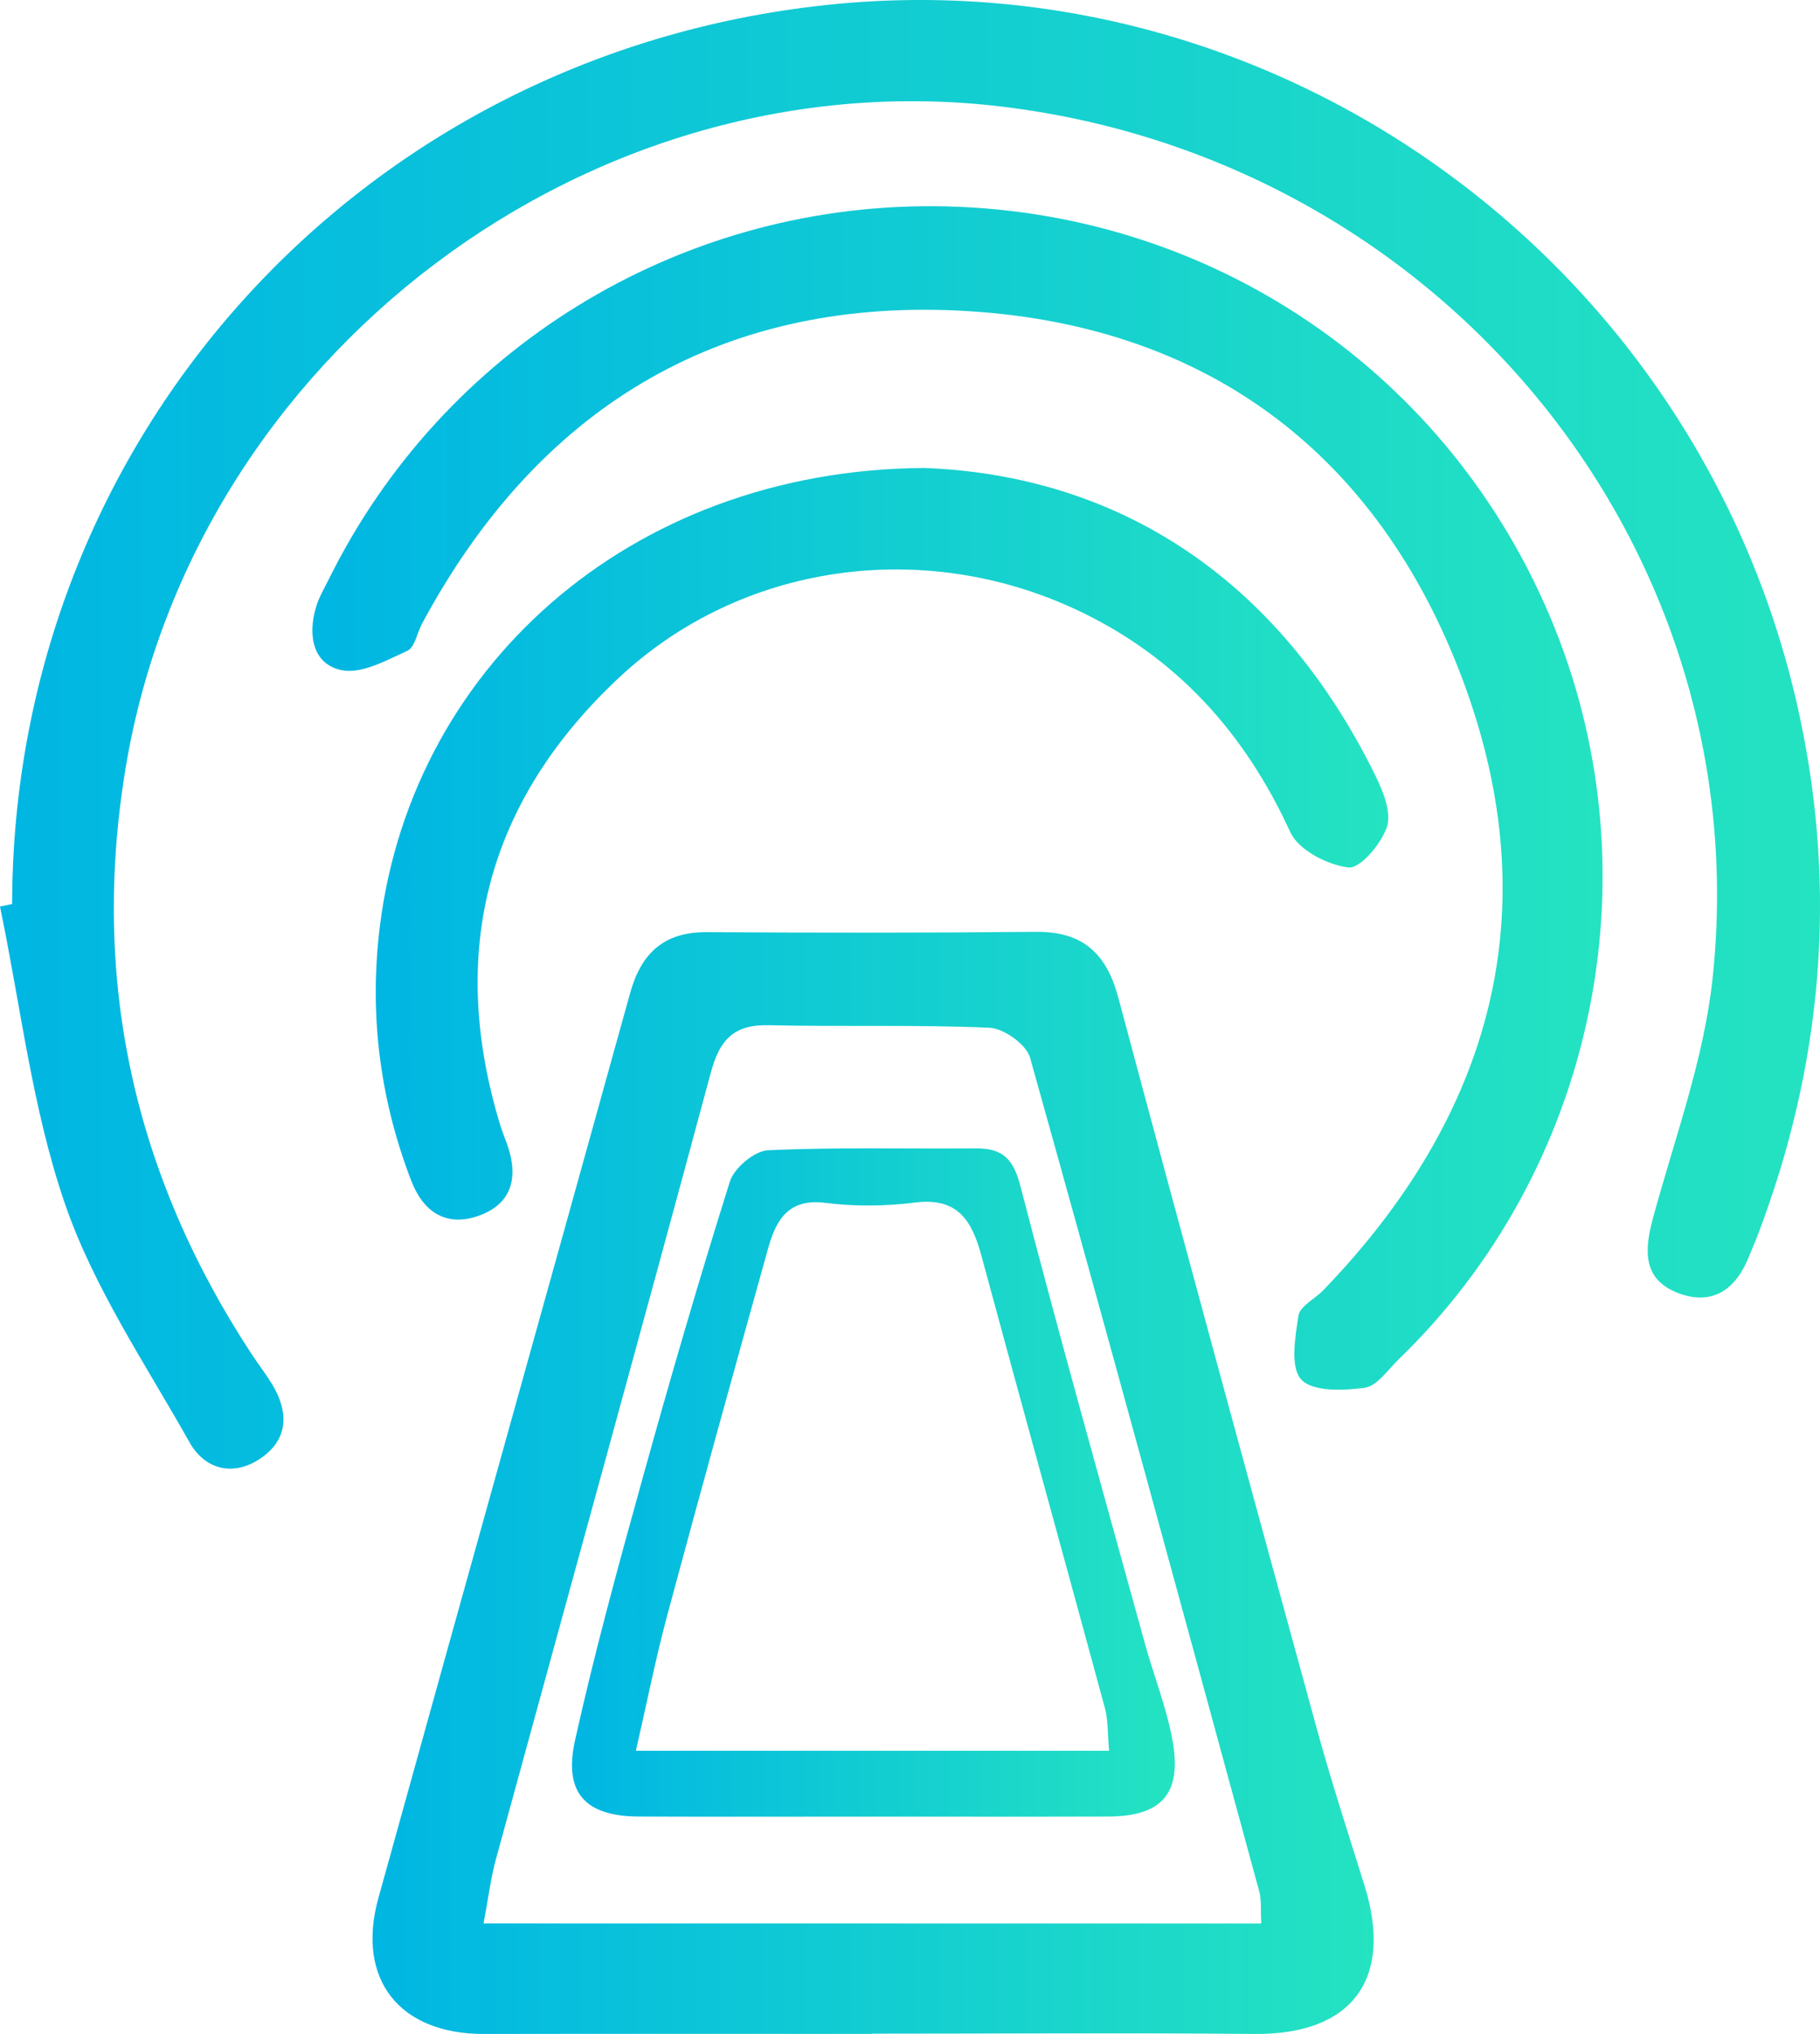
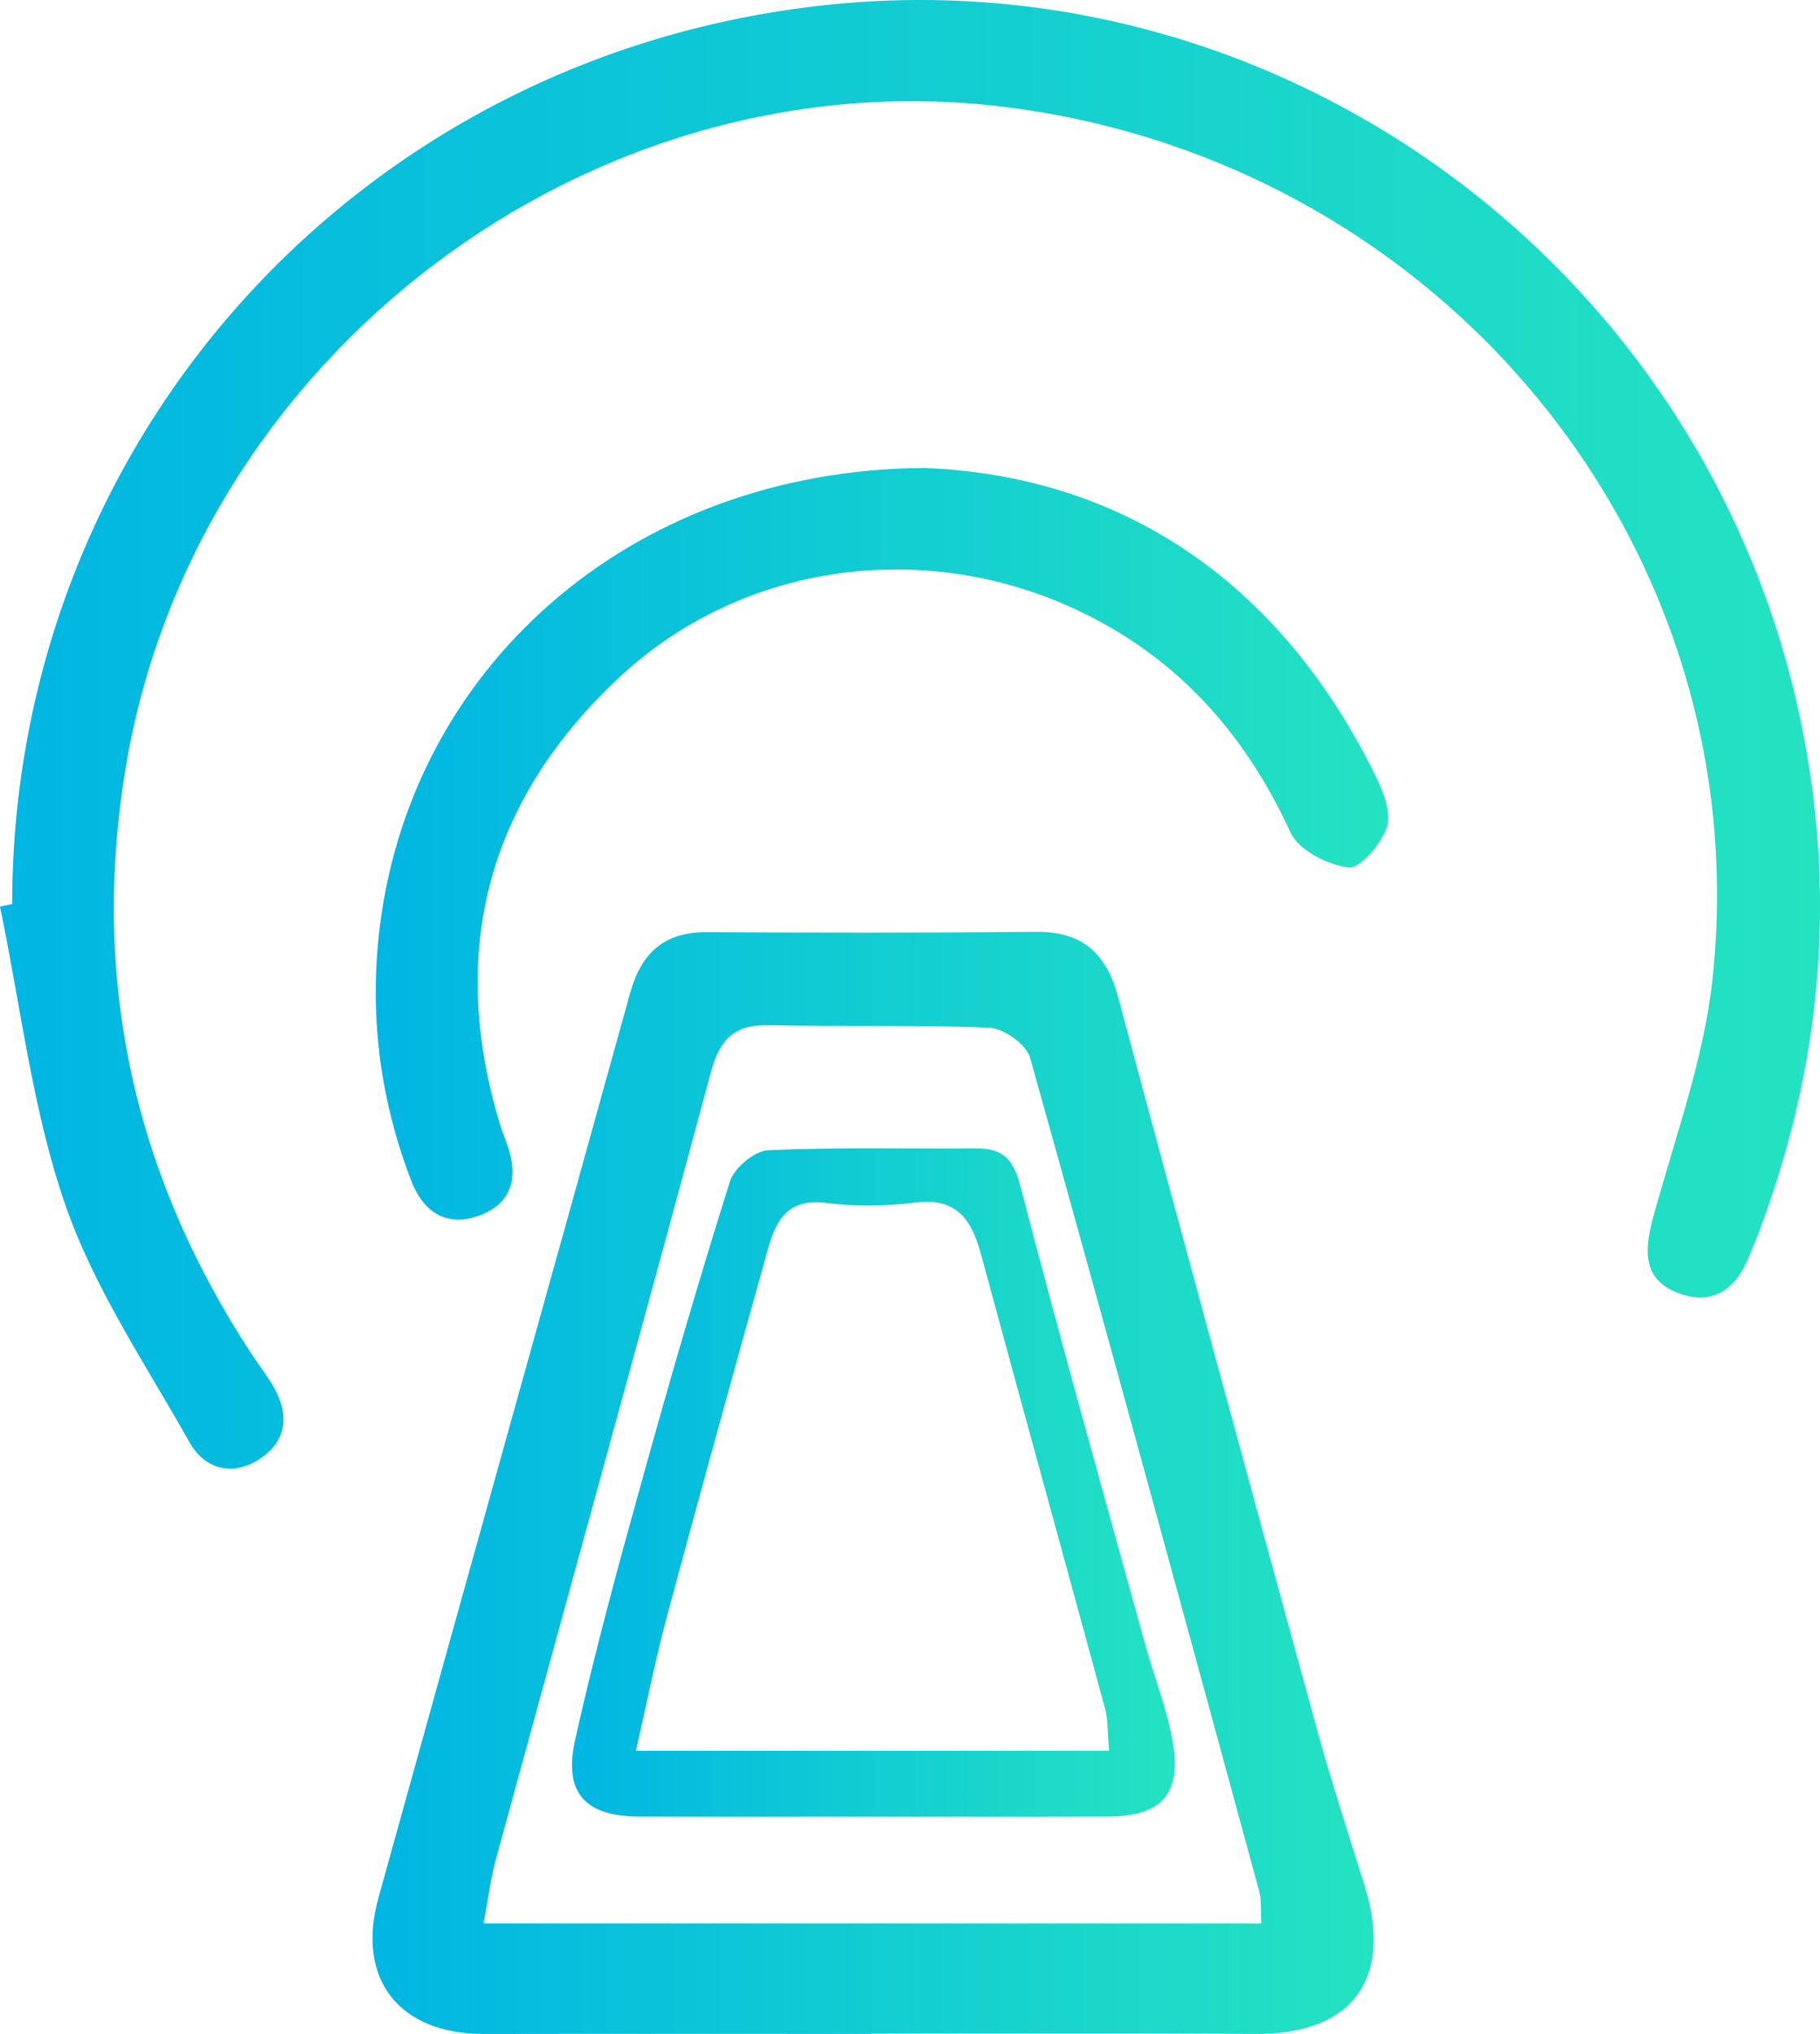
<svg xmlns="http://www.w3.org/2000/svg" version="1.1" id="Layer_1" x="0px" y="0px" viewBox="0 0 110.057 122.954" style="enable-background:new 0 0 110.057 122.954;" xml:space="preserve">
  <g>
    <linearGradient id="SVGID_1_" gradientUnits="userSpaceOnUse" x1="1204.389" y1="2000.469" x2="1201.389" y2="2000.469">
      <stop offset="0" style="stop-color:#24E3C1" />
      <stop offset="1" style="stop-color:#00B6E3" />
    </linearGradient>
    <path style="fill:url(#SVGID_1_);" d="M1201.389,2000.469c0-0.83,0.67-1.5,1.5-1.5s1.5,0.67,1.5,1.5   s-0.67,1.5-1.5,1.5S1201.389,2001.299,1201.389,2000.469z" />
    <linearGradient id="SVGID_2_" gradientUnits="userSpaceOnUse" x1="1208.389" y1="2001.979" x2="1197.389" y2="2001.979">
      <stop offset="0" style="stop-color:#24E3C1" />
      <stop offset="1" style="stop-color:#00B6E3" />
    </linearGradient>
    <path style="fill-rule:evenodd;clip-rule:evenodd;fill:url(#SVGID_2_);" d="M1204.279,2008.069   c0.45-0.43,1.04-1.04,1.64-1.78c1.16-1.44,2.47-3.55,2.47-5.85   c0-3.03-2.47-5.47-5.5-5.47s-5.5,2.44-5.5,5.47   c0,2.3,1.31,4.41,2.47,5.85c0.6,0.74,1.19,1.35,1.64,1.78   c0.38,0.36,0.84,0.89,1.4,0.92   C1203.449,2009.019,1203.919,2008.409,1204.279,2008.069z M1199.389,2000.439   c0-1.91,1.56-3.47,3.5-3.47s3.5,1.56,3.5,3.47c0,1.59-0.94,3.25-2.03,4.6   c-0.53,0.65-1.06,1.2-1.46,1.58l-0.01,0.01l-0.01-0.01   c-0.4-0.38-0.93-0.93-1.46-1.58   C1200.329,2003.689,1199.389,2002.029,1199.389,2000.439z" />
  </g>
  <linearGradient id="SVGID_3_" gradientUnits="userSpaceOnUse" x1="1188.39" y1="1991.97" x2="1174.389" y2="1991.97">
    <stop offset="0" style="stop-color:#24E3C1" />
    <stop offset="1" style="stop-color:#00B6E3" />
  </linearGradient>
  <path style="fill-rule:evenodd;clip-rule:evenodd;fill:url(#SVGID_3_);" d="M1180.889,1984.969  c-3.59,0-6.5,2.91-6.5,6.5s2.91,6.5,6.5,6.5c1.434,0,2.76-0.46,3.835-1.25l1.958,1.96  c0.39,0.39,1.024,0.39,1.414,0c0.391-0.39,0.391-1.03,0-1.42l-1.958-1.96  c0.787-1.07,1.251-2.4,1.251-3.83  C1187.389,1987.879,1184.479,1984.969,1180.889,1984.969z M1176.389,1991.469  c0-2.49,2.015-4.5,4.5-4.5s4.5,2.01,4.5,4.5s-2.015,4.5-4.5,4.5  S1176.389,1993.959,1176.389,1991.469z" />
  <g>
    <linearGradient id="SVGID_4_" gradientUnits="userSpaceOnUse" x1="1185.389" y1="2016.629" x2="1180.389" y2="2016.629">
      <stop offset="0" style="stop-color:#24E3C1" />
      <stop offset="1" style="stop-color:#00B6E3" />
    </linearGradient>
    <path style="fill:url(#SVGID_4_);" d="M1181.389,2015.629c-0.552,0-1,0.45-1,1s0.448,1,1,1h3   c0.552,0,1-0.45,1-1s-0.448-1-1-1H1181.389z" />
    <linearGradient id="SVGID_5_" gradientUnits="userSpaceOnUse" x1="1188.389" y1="2013.629" x2="1177.389" y2="2013.629">
      <stop offset="0" style="stop-color:#24E3C1" />
      <stop offset="1" style="stop-color:#00B6E3" />
    </linearGradient>
    <path style="fill-rule:evenodd;clip-rule:evenodd;fill:url(#SVGID_5_);" d="M1179.389,2020.629h7   c1.105,0,2-0.9,2-2v-10c0-1.1-0.895-2-2-2h-7c-1.105,0-2,0.9-2,2v10   C1177.389,2019.729,1178.284,2020.629,1179.389,2020.629z M1186.389,2018.629h-7v-10h7   V2018.629z" />
  </g>
  <g>
    <linearGradient id="SVGID_6_" gradientUnits="userSpaceOnUse" x1="1222.389" y1="1998.129" x2="1215.389" y2="1998.129">
      <stop offset="0" style="stop-color:#24E3C1" />
      <stop offset="1" style="stop-color:#00B6E3" />
    </linearGradient>
    <path style="fill-rule:evenodd;clip-rule:evenodd;fill:url(#SVGID_6_);" d="M1218.889,1996.629   c-0.828,0-1.5,0.67-1.5,1.5s0.672,1.5,1.5,1.5s1.5-0.67,1.5-1.5   S1219.717,1996.629,1218.889,1996.629z M1215.389,1998.129c0-1.93,1.567-3.5,3.5-3.5   s3.5,1.57,3.5,3.5s-1.567,3.5-3.5,3.5S1215.389,2000.059,1215.389,1998.129z" />
    <linearGradient id="SVGID_7_" gradientUnits="userSpaceOnUse" x1="1225.389" y1="2005.129" x2="1212.39" y2="2005.129">
      <stop offset="0" style="stop-color:#24E3C1" />
      <stop offset="1" style="stop-color:#00B6E3" />
    </linearGradient>
    <path style="fill-rule:evenodd;clip-rule:evenodd;fill:url(#SVGID_7_);" d="M1215.987,2003.629   c-0.75,0-1.266,0.37-1.411,0.83c-0.095,0.3-0.163,0.61-0.186,0.89   c-0.005,0.07,0.007,0.13,0.021,0.16c0.009,0.02,0.016,0.03,0.018,0.03   c0.564,0.38,1.938,1.09,4.46,1.09s3.896-0.71,4.46-1.09   c0.002,0,0.009-0.01,0.018-0.03c0.014-0.03,0.026-0.09,0.021-0.16   c-0.023-0.28-0.091-0.59-0.186-0.89c-0.145-0.46-0.661-0.83-1.411-0.83   H1215.987z M1223.348,2005.539c0,0,0,0,0.001,0H1223.348z M1214.43,2005.539c0,0,0,0-0.001,0   H1214.43z M1212.669,2003.859c0.486-1.53,1.979-2.23,3.318-2.23h5.804   c1.339,0,2.832,0.7,3.318,2.23c0.126,0.4,0.235,0.86,0.272,1.34   c0.057,0.72-0.211,1.52-0.909,2c-0.893,0.6-2.658,1.43-5.583,1.43   c-2.925,0-4.69-0.83-5.583-1.43c-0.698-0.48-0.966-1.28-0.909-2   C1212.434,2004.719,1212.543,2004.259,1212.669,2003.859z" />
  </g>
  <linearGradient id="SVGID_8_" gradientUnits="userSpaceOnUse" x1="1211.56" y1="2021.419" x2="1197.218" y2="2021.419">
    <stop offset="0" style="stop-color:#24E3C1" />
    <stop offset="1" style="stop-color:#00B6E3" />
  </linearGradient>
  <path style="fill-rule:evenodd;clip-rule:evenodd;fill:url(#SVGID_8_);" d="M1207.455,2026.585  c0.368,0.02,0.622-0.07,0.835-0.28l1.06-1.06l-1.295-1.3l-0.83,0.81  c-0.315,0.31-0.795,0.38-1.181,0.17c-0.737-0.41-1.871-1.42-2.836-2.39  c-0.5-0.5-0.987-1.03-1.392-1.51c-0.391-0.47-0.753-0.95-0.959-1.35  c-0.196-0.39-0.122-0.86,0.184-1.16c0.222-0.23,0.493-0.48,0.718-0.69  c0.031-0.03,0.062-0.06,0.09-0.09l-1.28-1.28l-1.061,1.06  c-0.214,0.22-0.308,0.47-0.287,0.84c0.022,0.4,0.186,0.91,0.504,1.51  c0.636,1.2,1.737,2.48,2.73,3.47c0.988,0.99,2.271,2.09,3.477,2.74  C1206.536,2026.395,1207.051,2026.565,1207.455,2026.585z M1204.992,2027.835  c-1.466-0.78-2.914-2.05-3.951-3.08c-1.043-1.05-2.308-2.49-3.083-3.95  c-0.387-0.73-0.69-1.54-0.734-2.34c-0.047-0.84,0.192-1.68,0.87-2.36  l1.411-1.41c0.555-0.56,1.501-0.63,2.111-0.02l2.026,2.03  c0.61,0.61,0.539,1.55-0.017,2.11c-0.06,0.06-0.193,0.18-0.342,0.32  c-0.052,0.05-0.106,0.1-0.159,0.15c-0.027,0.03-0.054,0.05-0.081,0.08  c0.089,0.11,0.191,0.24,0.306,0.38c0.361,0.43,0.808,0.91,1.277,1.38  c0.653,0.66,1.297,1.24,1.787,1.63l0.585-0.58  c0.556-0.55,1.499-0.62,2.108-0.01l2.025,2.03  c0.61,0.61,0.539,1.55-0.017,2.11l-1.41,1.41  c-0.68,0.68-1.525,0.92-2.368,0.87  C1206.53,2028.535,1205.724,2028.225,1204.992,2027.835z" />
  <linearGradient id="SVGID_9_" gradientUnits="userSpaceOnUse" x1="551.533" y1="2092.641" x2="478.309" y2="2092.641">
    <stop offset="0" style="stop-color:#24E3C1" />
    <stop offset="1" style="stop-color:#00B6E3" />
  </linearGradient>
  <path style="fill:url(#SVGID_9_);" d="M551.533,2077.117c0-11.69-9.511-21.2-21.2-21.2  c-5.855,0-11.434,2.442-15.412,6.645c-3.978-4.203-9.556-6.645-15.412-6.645  c-11.69,0-21.2,9.51-21.2,21.2c0,4.88,1.699,9.645,4.786,13.417  l31.826,38.83l11.283-13.766h14.895v-10.434H551.533v-18.213h-2.421  C550.689,2083.935,551.533,2080.556,551.533,2077.117L551.533,2077.117z M486.599,2087.665  c-2.425-2.964-3.76-6.71-3.76-10.548c0-9.192,7.479-16.671,16.671-16.671  c5.368,0,10.442,2.611,13.569,6.985l1.842,2.575l1.842-2.575  c3.129-4.374,8.201-6.985,13.57-6.985c9.192,0,16.671,7.479,16.671,16.671  c0,3.537-1.137,6.994-3.212,9.834h-2.693v-10.434h-18.214v10.434h-10.434v18.213  h10.434v7.338l-7.964,9.717L486.599,2087.665z M547.004,2100.635H536.569v10.434h-9.155  v-10.434h-10.434v-9.155h10.434v-10.434h9.155v10.434h10.434V2100.635z M547.004,2100.635" />
  <rect x="478.309" y="2055.808" style="fill:none;" width="73.194" height="73.737" />
  <rect x="563.552" y="2055.808" style="fill:none;" width="104.1" height="73.737" />
  <g>
    <linearGradient id="SVGID_10_" gradientUnits="userSpaceOnUse" x1="667.652" y1="2092.677" x2="563.552" y2="2092.677">
      <stop offset="0" style="stop-color:#24E3C1" />
      <stop offset="1" style="stop-color:#00B6E3" />
    </linearGradient>
    <path style="fill:url(#SVGID_10_);" d="M666.811,2075.262c-0.192-0.202-4.794-4.989-13.416-9.755   c-7.897-4.364-20.864-9.568-37.793-9.568s-29.896,5.204-37.793,9.569   c-8.622,4.765-13.224,9.553-13.416,9.754c-0.777,0.816-1.041,1.996-0.684,3.067   l12.093,36.28v11.756c0,1.684,1.365,3.05,3.05,3.05h73.5   c1.685,0,3.05-1.366,3.05-3.05v-11.756l12.093-36.28   C667.852,2077.259,667.589,2076.079,666.811,2075.262L666.811,2075.262z M649.302,2123.315   h-67.4v-6.151h67.4V2123.315z M650.153,2111.065h-69.103l-10.939-32.816   c1.816-1.609,5.5-4.582,10.868-7.523c7.232-3.963,19.108-8.687,34.623-8.687   c15.515,0,27.391,4.724,34.623,8.687c5.369,2.942,9.053,5.914,10.868,7.523   L650.153,2111.065z M650.153,2111.065" />
    <linearGradient id="SVGID_11_" gradientUnits="userSpaceOnUse" x1="633.964" y1="2086.552" x2="597.239" y2="2086.552">
      <stop offset="0" style="stop-color:#24E3C1" />
      <stop offset="1" style="stop-color:#00B6E3" />
    </linearGradient>
    <path style="fill:url(#SVGID_11_);" d="M630.914,2077.377h-6.138v-6.137   c0-1.685-1.365-3.05-3.05-3.05h-12.25c-1.685,0-3.05,1.365-3.05,3.05   v6.137h-6.138c-1.685,0-3.05,1.365-3.05,3.05v12.25   c0,1.685,1.365,3.05,3.05,3.05h6.138v6.138c0,1.685,1.365,3.05,3.05,3.05   h12.25c1.685,0,3.05-1.365,3.05-3.05v-6.138h6.138   c1.685,0,3.05-1.365,3.05-3.05v-12.25   C633.964,2078.742,632.599,2077.377,630.914,2077.377L630.914,2077.377z M627.864,2089.627   h-6.138c-1.685,0-3.05,1.365-3.05,3.05v6.138h-6.151v-6.138   c0-1.685-1.365-3.05-3.05-3.05h-6.138v-6.151h6.138   c1.685,0,3.05-1.365,3.05-3.05v-6.137h6.151v6.137   c0,1.685,1.365,3.05,3.05,3.05h6.138V2089.627z M627.864,2089.627" />
  </g>
  <linearGradient id="SVGID_12_" gradientUnits="userSpaceOnUse" x1="781.417" y1="2092.795" x2="681.847" y2="2092.795">
    <stop offset="0" style="stop-color:#24E3C1" />
    <stop offset="1" style="stop-color:#00B6E3" />
  </linearGradient>
  <path style="fill:url(#SVGID_12_);" d="M761.362,2090.948h20.055v-9.788  c0-6.97-5.671-12.641-12.641-12.641h-11.409v-12.446h-51.47v12.446h-11.409  c-6.97,0-12.641,5.671-12.641,12.641v9.788h20.055l23.207,11.604l-14.5,7.25  c-2.134-2.26-5.153-3.674-8.499-3.674c-6.449,0-11.695,5.247-11.695,11.695  c0,6.449,5.247,11.695,11.695,11.695c6.449,0,11.695-5.246,11.695-11.695  c0-1.005-0.128-1.981-0.367-2.913l18.194-9.097l18.194,9.097  c-0.24,0.932-0.367,1.908-0.367,2.913c0,6.449,5.246,11.695,11.696,11.695  c6.449,0,11.695-5.246,11.695-11.695s-5.246-11.695-11.695-11.695  c-3.346,0-6.365,1.414-8.499,3.674l-14.5-7.25L761.362,2090.948z M707.971,2117.823  c0,3.232-2.629,5.861-5.861,5.861s-5.861-2.629-5.861-5.861  s2.629-5.861,5.861-5.861C705.342,2111.961,707.971,2114.591,707.971,2117.823z   M761.154,2111.961c3.232,0,5.861,2.63,5.861,5.861  c0,3.232-2.629,5.861-5.861,5.861c-3.232,0-5.861-2.629-5.861-5.861  C755.293,2114.591,757.922,2111.961,761.154,2111.961z M711.731,2074.352h39.802v10.761  H711.731V2074.352z M768.776,2074.352c3.753,0,6.807,3.053,6.807,6.807v3.954h-18.216  v-10.761H768.776L768.776,2074.352z M711.731,2061.906h39.802v6.612H711.731V2061.906z   M687.681,2085.113v-3.954c0-3.753,3.053-6.807,6.807-6.807h11.409v10.761H687.681z   M714.948,2090.948h33.369l-16.684,8.342L714.948,2090.948z" />
  <g>
    <linearGradient id="SVGID_13_" gradientUnits="userSpaceOnUse" x1="873.334" y1="2092.982" x2="799.514" y2="2092.982">
      <stop offset="0" style="stop-color:#24E3C1" />
      <stop offset="1" style="stop-color:#00B6E3" />
    </linearGradient>
    <path style="fill:url(#SVGID_13_);" d="M865.404,2075.561h-11.847v-11.559   c0-4.372-3.557-7.929-7.93-7.929h-18.984c-4.372,0-7.93,3.557-7.93,7.929   v11.559h-11.27c-4.372,0-7.93,3.557-7.93,7.929v18.984   c0,4.372,3.557,7.929,7.93,7.929h11.27v11.559c0,4.372,3.557,7.929,7.93,7.929   h18.984c4.372,0,7.93-3.557,7.93-7.929v-11.559h11.847   c4.372,0,7.93-3.557,7.93-7.929v-18.984   C873.334,2079.118,869.777,2075.561,865.404,2075.561z M869.008,2102.474   c0,1.987-1.617,3.604-3.604,3.604h-14.01l0,0l0,0c-1.195,0-2.163,0.969-2.163,2.163   v13.722c0,1.987-1.617,3.604-3.604,3.604h-18.984   c-1.987,0-3.604-1.616-3.604-3.604v-13.72c0-0,0-0.001,0-0.001   c0-1.195-0.968-2.163-2.163-2.163h-13.434c-1.987,0-3.604-1.617-3.604-3.604   v-18.984c0-1.987,1.617-3.604,3.604-3.604h13.433c1.195,0,2.163-0.969,2.163-2.163   c0-0,0-0.001,0-0.001v-13.72c0-1.987,1.617-3.604,3.604-3.604h18.984   c1.987,0,3.604,1.617,3.604,3.604v13.722c0,1.195,0.968,2.163,2.163,2.163l0,0   h0h14.01c1.987,0,3.604,1.617,3.604,3.604v18.984H869.008z" />
    <linearGradient id="SVGID_14_" gradientUnits="userSpaceOnUse" x1="850.051" y1="2093.539" x2="822.22" y2="2093.539">
      <stop offset="0" style="stop-color:#24E3C1" />
      <stop offset="1" style="stop-color:#00B6E3" />
    </linearGradient>
    <path style="fill:url(#SVGID_14_);" d="M842.497,2082.823c-2.018,0-3.915,0.786-5.342,2.213   l-1.02,1.02l-1.02-1.02c-1.427-1.427-3.324-2.213-5.342-2.213   c-2.018,0-3.915,0.786-5.341,2.213c-1.427,1.427-2.213,3.324-2.213,5.342   s0.786,3.915,2.213,5.342l6.327,6.327c1.473,1.473,3.407,2.209,5.342,2.209   c0.012,0,0.023-0,0.035-0.001c0.012,0,0.023,0.001,0.035,0.001   c1.935,0,3.869-0.736,5.342-2.209l6.327-6.327   c1.427-1.427,2.213-3.324,2.213-5.342s-0.786-3.915-2.213-5.342   C846.412,2083.609,844.515,2082.823,842.497,2082.823z M844.779,2092.66l-6.038,6.038   c-0.127,0.082-0.247,0.177-0.358,0.288c-0.621,0.621-1.433,0.934-2.248,0.942   c-0.815-0.009-1.627-0.322-2.247-0.942l-0.033,0.033   c-0.012-0.011-0.025-0.021-0.037-0.033l-6.327-6.327   c-0.61-0.61-0.946-1.42-0.946-2.283c0-0.862,0.336-1.673,0.946-2.283   s1.42-0.946,2.283-0.946s1.673,0.336,2.283,0.946l2.549,2.549   c0.845,0.845,2.214,0.845,3.059,0l2.549-2.549c1.259-1.259,3.307-1.259,4.565,0   c0.61,0.61,0.945,1.421,0.945,2.283   C845.725,2091.24,845.389,2092.051,844.779,2092.66z" />
  </g>
  <g>
    <g>
      <linearGradient id="SVGID_15_" gradientUnits="userSpaceOnUse" x1="110.057" y1="44.39" x2="9.349606e-010" y2="44.39">
        <stop offset="0" style="stop-color:#24E3C1" />
        <stop offset="1" style="stop-color:#00B6E3" />
      </linearGradient>
      <path style="fill:url(#SVGID_15_);" d="M0.734,54.647C0.774,26.498,21.767,3.315,49.945,0.304    c27.5-2.939,53.059,15.698,58.891,43.032    c2.277,10.673,1.341,21.142-2.549,31.341c-0.162,0.424-0.352,0.838-0.518,1.261    c-0.777,1.987-2.195,3.018-4.27,2.236c-2.179-0.822-2.072-2.593-1.538-4.556    c1.306-4.799,3.076-9.572,3.6-14.468    c2.788-26.056-16.315-49.394-42.802-52.685    C35.742,3.357,11.689,21.471,7.583,46.508    c-2.097,12.787,0.542,24.549,7.635,35.349c0.399,0.607,0.848,1.183,1.226,1.802    c1.046,1.717,1.003,3.387-0.741,4.537c-1.621,1.068-3.318,0.636-4.24-1.003    c-2.66-4.731-5.785-9.34-7.531-14.409C1.946,67.022,1.254,60.815,0,54.801    C0.245,54.749,0.489,54.698,0.734,54.647z" />
      <linearGradient id="SVGID_16_" gradientUnits="userSpaceOnUse" x1="83.069" y1="89.642" x2="22.526" y2="89.642">
        <stop offset="0" style="stop-color:#24E3C1" />
        <stop offset="1" style="stop-color:#00B6E3" />
      </linearGradient>
      <path style="fill:url(#SVGID_16_);" d="M52.698,122.95c-7.812,0-15.623-0.011-23.435,0.004    c-5.113,0.009-7.744-3.303-6.38-8.223    c5.055-18.234,10.161-36.454,15.218-54.688c0.67-2.417,2.038-3.71,4.644-3.694    c6.63,0.04,13.261,0.045,19.89-0.019c2.82-0.027,4.268,1.28,4.988,3.97    c3.939,14.723,7.953,29.426,11.984,44.124c0.878,3.202,1.906,6.364,2.899,9.534    c1.783,5.688-0.75,9.051-6.647,8.995c-7.72-0.073-15.442-0.018-23.162-0.018    C52.698,122.941,52.698,122.946,52.698,122.95z M76.272,116.275    c-0.048-0.872,0.016-1.425-0.12-1.923    c-4.583-16.815-9.159-33.633-13.863-50.415c-0.223-0.797-1.584-1.77-2.453-1.809    c-4.44-0.196-8.894-0.05-13.34-0.154c-2.103-0.049-2.97,0.853-3.509,2.852    c-4.272,15.865-8.663,31.698-12.994,47.547c-0.321,1.175-0.467,2.397-0.752,3.901    C45.13,116.275,60.627,116.275,76.272,116.275z" />
      <linearGradient id="SVGID_17_" gradientUnits="userSpaceOnUse" x1="96.909" y1="48.235" x2="18.89" y2="48.235">
        <stop offset="0" style="stop-color:#24E3C1" />
        <stop offset="1" style="stop-color:#00B6E3" />
      </linearGradient>
-       <path style="fill:url(#SVGID_17_);" d="M56.428,12.465c16.678,0.08,31.379,10.052,37.586,25.497    c6.112,15.21,2.355,32.824-9.439,44.212c-0.652,0.63-1.301,1.614-2.049,1.717    c-1.285,0.176-3.146,0.247-3.837-0.498c-0.681-0.734-0.369-2.561-0.171-3.859    c0.087-0.571,0.985-1.006,1.49-1.528c10.211-10.564,13.635-22.926,8.485-36.797    c-5.174-13.937-15.748-21.733-30.578-22.435    c-14.573-0.691-25.455,6.01-32.394,18.926c-0.301,0.56-0.438,1.436-0.889,1.642    c-1.271,0.579-2.781,1.423-3.986,1.168c-1.743-0.369-2.033-2.124-1.541-3.794    c0.177-0.603,0.511-1.162,0.793-1.731C26.778,21.107,40.92,12.391,56.428,12.465z    " />
      <linearGradient id="SVGID_18_" gradientUnits="userSpaceOnUse" x1="83.95" y1="51.006" x2="22.723" y2="51.006">
        <stop offset="0" style="stop-color:#24E3C1" />
        <stop offset="1" style="stop-color:#00B6E3" />
      </linearGradient>
      <path style="fill:url(#SVGID_18_);" d="M55.906,28.289c11.648,0.45,21.378,6.59,27.284,18.634    c0.461,0.94,0.964,2.217,0.674,3.076c-0.343,1.017-1.617,2.523-2.324,2.439    c-1.268-0.15-3.017-1.053-3.51-2.126c-2.768-6.03-6.897-10.622-12.92-13.445    c-9.252-4.337-20.246-2.856-27.68,4.099    c-7.952,7.441-10.379,16.545-7.182,27.043c0.132,0.434,0.315,0.852,0.459,1.282    c0.647,1.921,0.226,3.504-1.768,4.205c-1.974,0.694-3.35-0.245-4.072-2.122    c-1.824-4.741-2.495-9.654-1.973-14.705    C24.559,40.554,37.99,28.39,55.906,28.289z" />
      <linearGradient id="SVGID_19_" gradientUnits="userSpaceOnUse" x1="71.041" y1="89.619" x2="34.589" y2="89.619">
        <stop offset="0" style="stop-color:#24E3C1" />
        <stop offset="1" style="stop-color:#00B6E3" />
      </linearGradient>
      <path style="fill:url(#SVGID_19_);" d="M52.819,109.815c-4.725,0-9.451,0.014-14.176-0.004    c-3.233-0.013-4.581-1.413-3.869-4.615c1.166-5.243,2.585-10.434,4.022-15.612    c1.687-6.081,3.445-12.145,5.343-18.163c0.258-0.819,1.483-1.848,2.303-1.887    c4.17-0.196,8.354-0.076,12.533-0.115c1.599-0.015,2.287,0.571,2.724,2.256    c2.397,9.245,4.988,18.439,7.526,27.647c0.543,1.97,1.318,3.893,1.678,5.893    c0.581,3.229-0.659,4.585-3.908,4.596    C62.27,109.826,57.544,109.814,52.819,109.815z M67.068,105.833    c-0.094-1.019-0.052-1.838-0.256-2.59c-2.471-9.11-4.998-18.204-7.46-27.316    c-0.57-2.111-1.413-3.559-4.006-3.234c-1.784,0.224-3.642,0.248-5.423,0.021    c-2.301-0.294-3.012,1.091-3.491,2.81c-2.054,7.365-4.097,14.733-6.082,22.116    c-0.706,2.628-1.233,5.303-1.896,8.193C48.233,105.833,57.535,105.833,67.068,105.833z    " />
    </g>
  </g>
</svg>